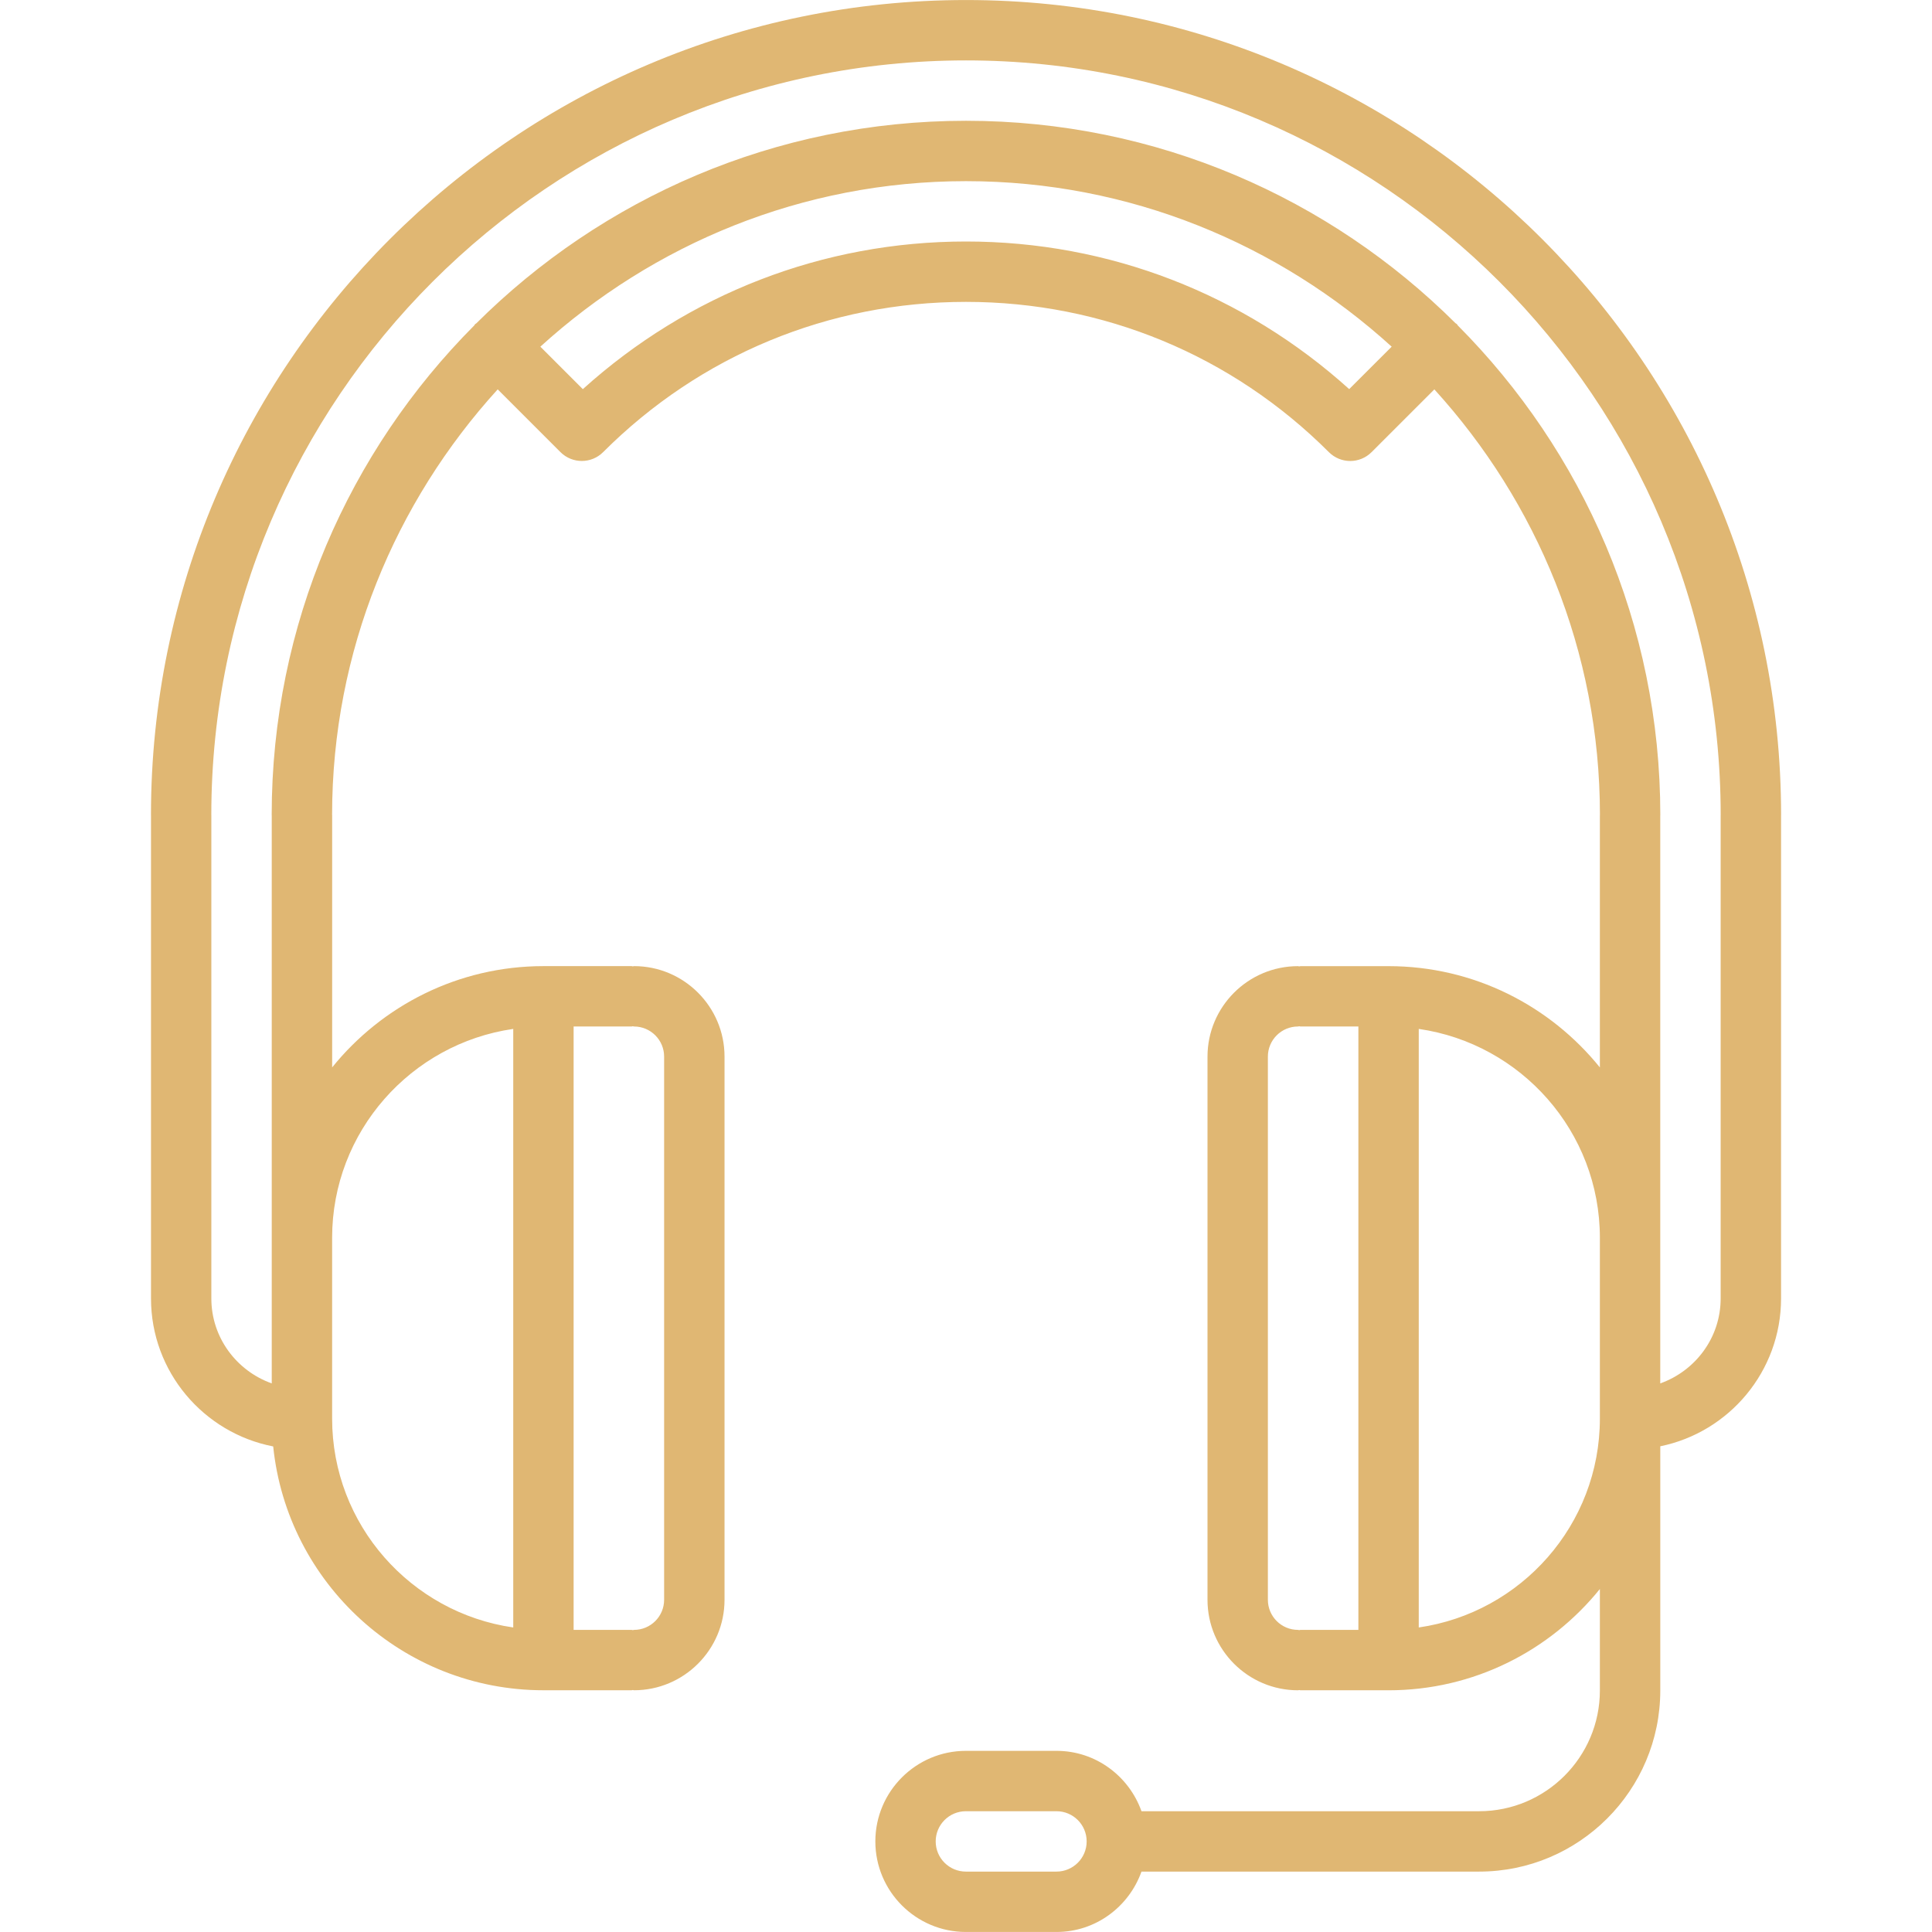
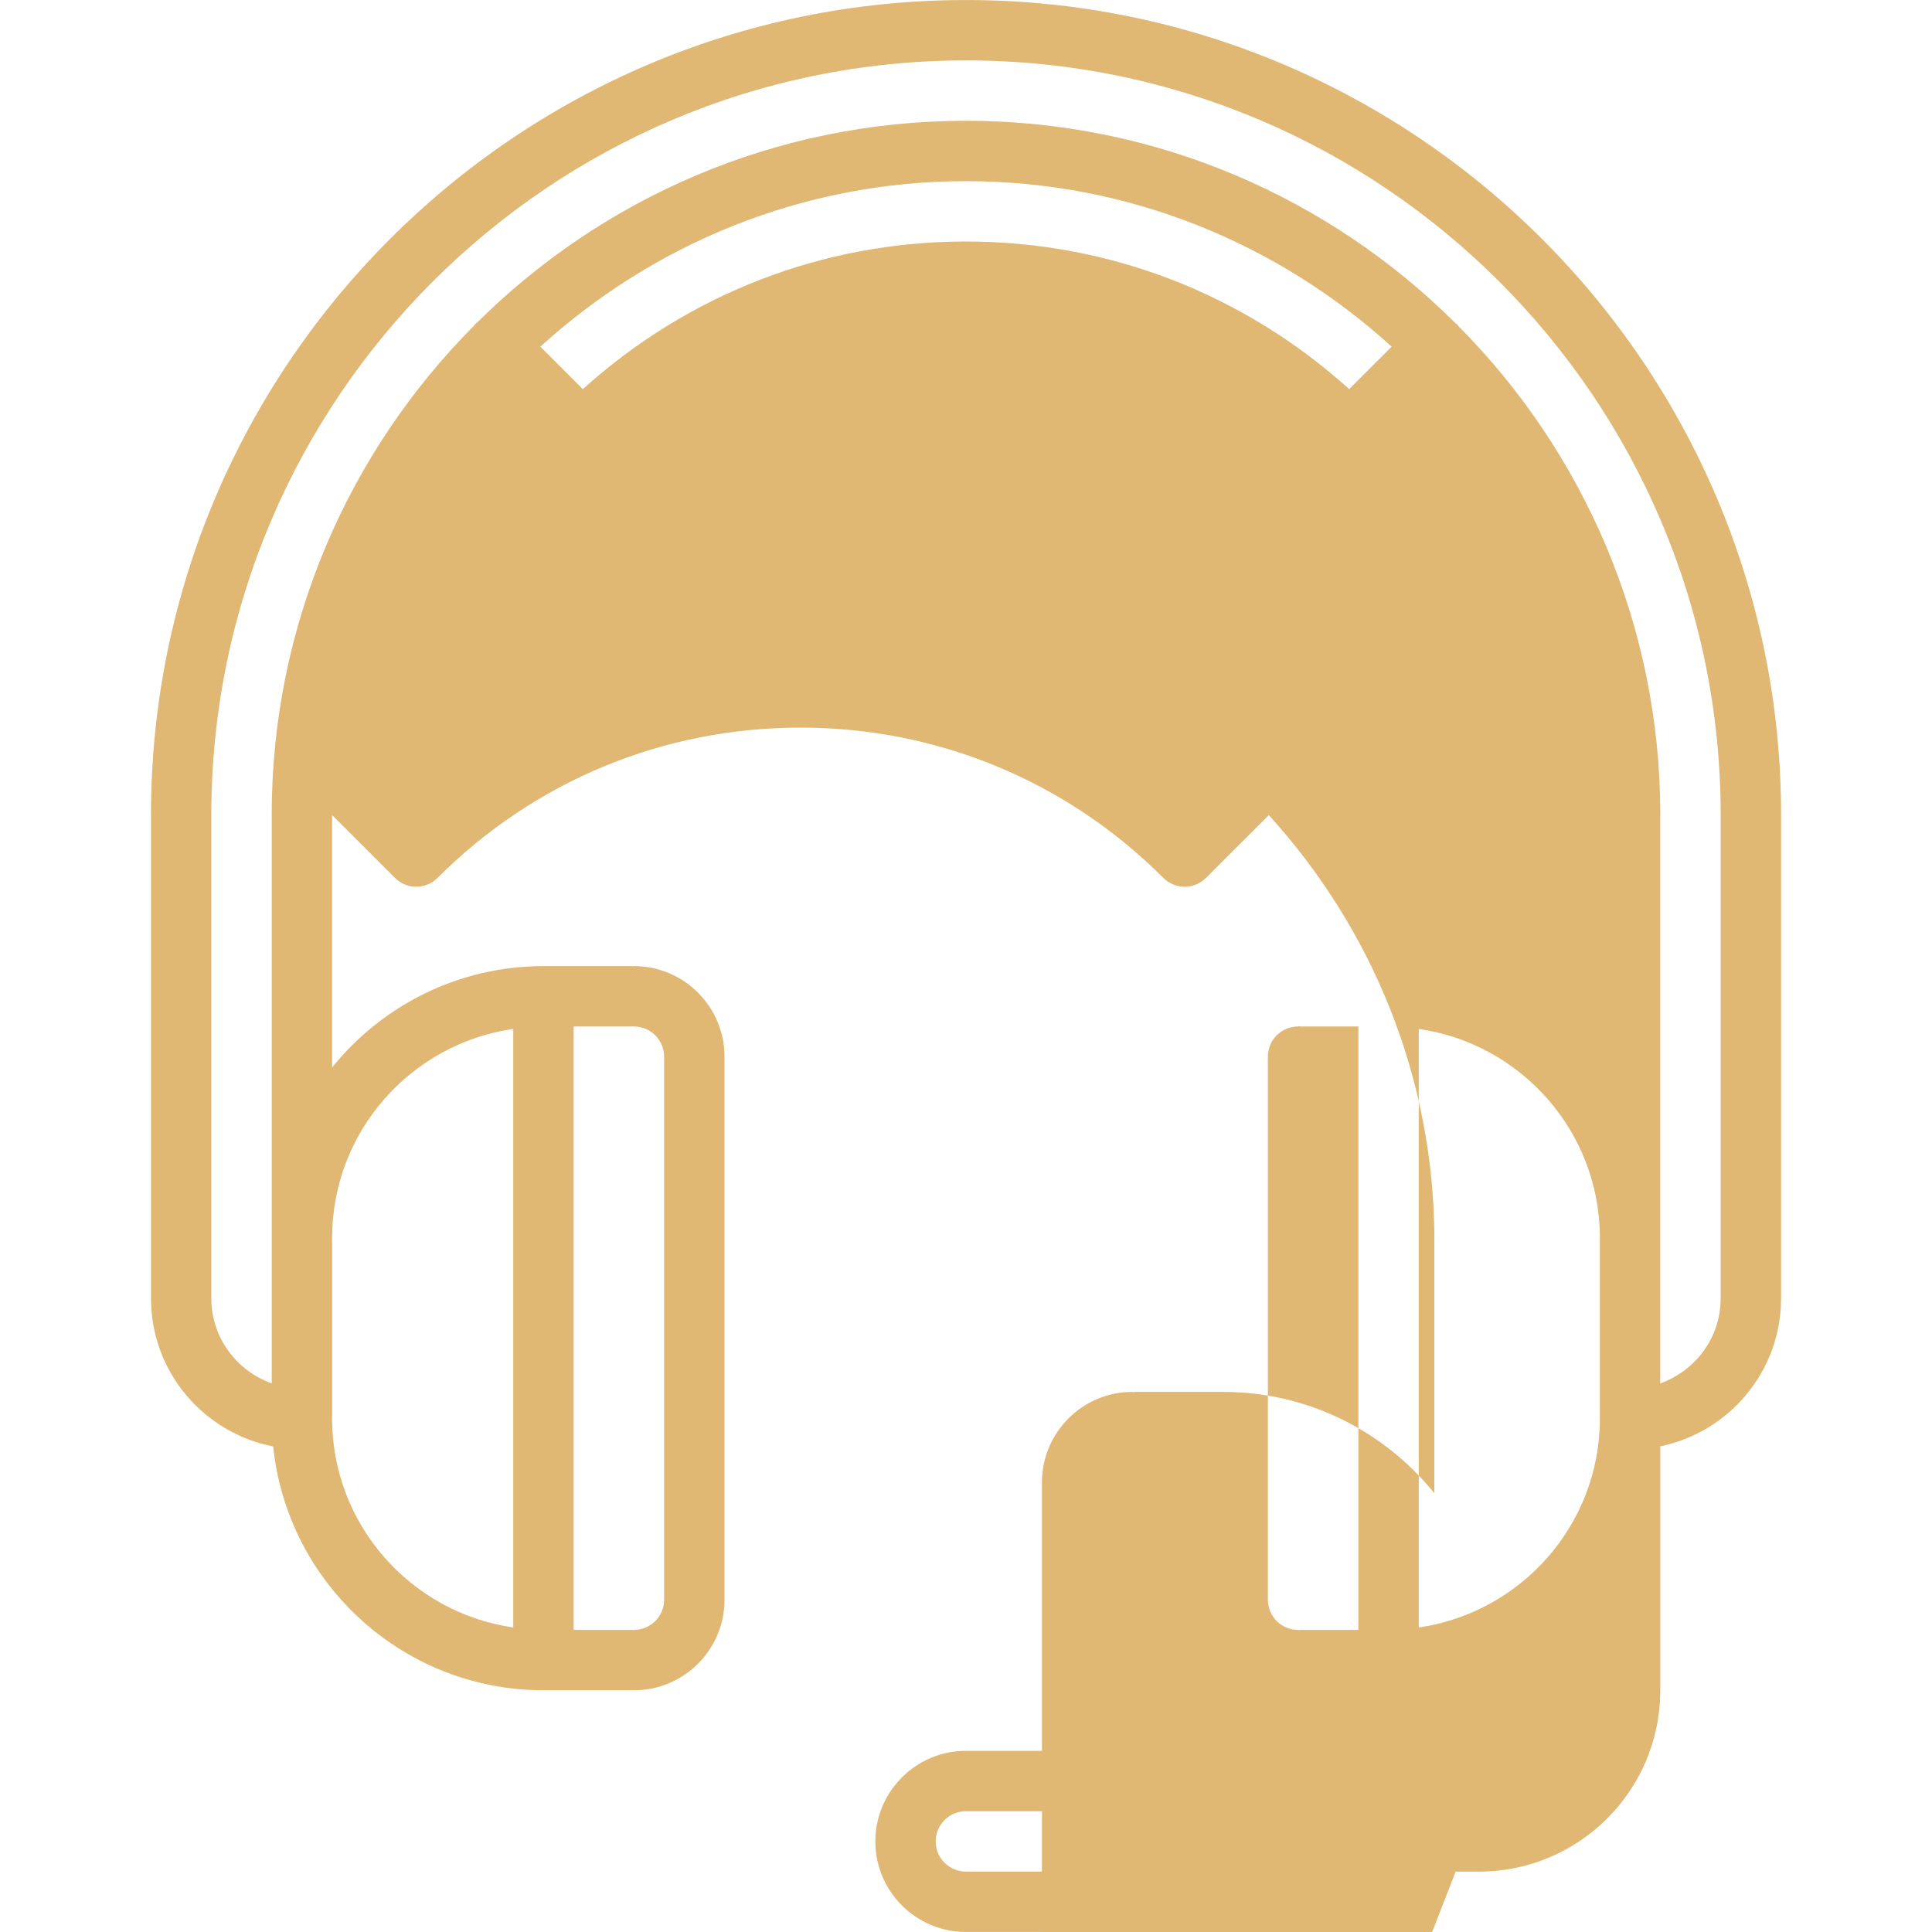
<svg xmlns="http://www.w3.org/2000/svg" id="icons" height="300" viewBox="0 0 64 64" width="300">
  <g width="100%" height="100%" transform="matrix(1,0,0,1,0,0)">
    <g>
-       <path d="m48.998 59.999h-11.185c-.414-1.161-1.514-2-2.815-2h-3.001c-1.654 0-3 1.346-3 3s1.346 3 3 3h3.001c1.302 0 2.401-.839 2.815-2h11.186c3.309 0 6-2.691 6-6v-8.089c2.28-.464 4.001-2.484 4.001-4.898v-16.006c0-.002.001-.003.001-.005 0-14.888-12.112-27-27-27s-27 12.112-27 27c0 .002.001.003.001.005v16.006c0 2.431 1.745 4.457 4.048 4.903.464 4.531 4.302 8.077 8.953 8.077h2.92c.015 0 .026-.008.04-.008s.025.008.04.008c1.653 0 2.998-1.345 2.998-2.998v-17.992c0-1.653-1.345-2.998-2.998-2.998-.015 0-.026.008-.04.008s-.025-.008-.04-.008h-2.92c-2.826 0-5.349 1.312-7 3.355v-8.358c0-.003-.002-.005-.002-.008.002-5.428 2.092-10.365 5.486-14.095l2.079 2.079c.195.195.451.293.707.293s.512-.098.707-.293c3.209-3.209 7.478-4.977 12.02-4.977s8.811 1.768 12.021 4.978c.195.195.451.293.707.293s.512-.098.707-.293l2.08-2.079c3.394 3.73 5.483 8.667 5.485 14.095 0 .003-.002.005-.002.008v8.358c-1.651-2.044-4.174-3.355-7-3.355h-2.92c-.015 0-.026.008-.04.008s-.025-.008-.04-.008c-1.653 0-2.998 1.345-2.998 2.998v17.992c0 1.653 1.345 2.998 2.998 2.998.015 0 .026-.008.04-.008s.025.008.04.008h2.92c2.826 0 5.349-1.312 7-3.355v3.362c0 2.205-1.794 3.999-4 3.999zm-14.001 2h-3.001c-.552 0-1-.448-1-1s.448-1 1-1h3.001c.552 0 1 .448 1 1s-.448 1-1 1zm-12.997-9.005c0 .551-.447.998-.998.998-.015 0-.026.008-.04.008s-.025-.008-.04-.008h-1.92v-19.988h1.92c.015 0 .026-.008.04-.008s.025.008.04.008c.551 0 .998.447.998.998zm-4.998-18.91v19.828c-3.387-.488-6-3.401-6-6.92v-5.988c0-3.519 2.613-6.432 6-6.92zm2.305-21.193-1.407-1.407c3.732-3.394 8.67-5.483 14.1-5.483s10.368 2.089 14.101 5.483l-1.407 1.406c-3.493-3.149-7.954-4.89-12.694-4.89s-9.201 1.741-12.693 4.891zm35.691 14.12c0-.004.002-.007.002-.01 0-6.322-2.565-12.057-6.708-16.219-.013-.014-.017-.031-.03-.045s-.031-.018-.046-.03c-4.161-4.142-9.895-6.706-16.216-6.706-6.322 0-12.057 2.565-16.219 6.708-.013.012-.029.016-.042.028s-.017.029-.027.042c-4.146 4.162-6.712 9.898-6.712 16.222 0 .003.002.006.002.01v18.816c-1.162-.414-2.001-1.514-2.001-2.815v-16.011c0-.002-.001-.003-.001-.004.002-13.783 11.217-24.996 25-24.996s24.998 11.213 25 24.996c0 .001-.001.002-.001.004v16.011c0 1.302-.839 2.401-2.001 2.815zm-12.998 7.991c0-.551.447-.998.998-.998.015 0 .026-.008.04-.008s.025.008.04.008h1.92v19.988h-1.92c-.015 0-.026.008-.04.008s-.025-.008-.04-.008c-.551 0-.998-.447-.998-.998zm4.998 18.91v-19.828c3.387.488 6 3.401 6 6.92v5.988c0 3.519-2.613 6.432-6 6.92z" fill="#e0b773" fill-opacity="1" data-original-color="#000000ff" stroke="none" stroke-opacity="1" />
+       <path d="m48.998 59.999h-11.185c-.414-1.161-1.514-2-2.815-2h-3.001c-1.654 0-3 1.346-3 3s1.346 3 3 3h3.001c1.302 0 2.401-.839 2.815-2h11.186c3.309 0 6-2.691 6-6v-8.089c2.28-.464 4.001-2.484 4.001-4.898v-16.006c0-.002.001-.003.001-.005 0-14.888-12.112-27-27-27s-27 12.112-27 27c0 .002.001.003.001.005v16.006c0 2.431 1.745 4.457 4.048 4.903.464 4.531 4.302 8.077 8.953 8.077h2.92c.015 0 .026-.008.04-.008s.025.008.04.008c1.653 0 2.998-1.345 2.998-2.998v-17.992c0-1.653-1.345-2.998-2.998-2.998-.015 0-.026.008-.04.008s-.025-.008-.04-.008h-2.92c-2.826 0-5.349 1.312-7 3.355v-8.358l2.079 2.079c.195.195.451.293.707.293s.512-.098.707-.293c3.209-3.209 7.478-4.977 12.02-4.977s8.811 1.768 12.021 4.978c.195.195.451.293.707.293s.512-.098.707-.293l2.08-2.079c3.394 3.73 5.483 8.667 5.485 14.095 0 .003-.002.005-.002.008v8.358c-1.651-2.044-4.174-3.355-7-3.355h-2.92c-.015 0-.026.008-.04.008s-.025-.008-.04-.008c-1.653 0-2.998 1.345-2.998 2.998v17.992c0 1.653 1.345 2.998 2.998 2.998.015 0 .026-.008.04-.008s.025.008.04.008h2.92c2.826 0 5.349-1.312 7-3.355v3.362c0 2.205-1.794 3.999-4 3.999zm-14.001 2h-3.001c-.552 0-1-.448-1-1s.448-1 1-1h3.001c.552 0 1 .448 1 1s-.448 1-1 1zm-12.997-9.005c0 .551-.447.998-.998.998-.015 0-.026.008-.04.008s-.025-.008-.04-.008h-1.92v-19.988h1.92c.015 0 .026-.008.04-.008s.025.008.04.008c.551 0 .998.447.998.998zm-4.998-18.91v19.828c-3.387-.488-6-3.401-6-6.92v-5.988c0-3.519 2.613-6.432 6-6.92zm2.305-21.193-1.407-1.407c3.732-3.394 8.67-5.483 14.1-5.483s10.368 2.089 14.101 5.483l-1.407 1.406c-3.493-3.149-7.954-4.89-12.694-4.89s-9.201 1.741-12.693 4.891zm35.691 14.12c0-.004.002-.007.002-.01 0-6.322-2.565-12.057-6.708-16.219-.013-.014-.017-.031-.03-.045s-.031-.018-.046-.03c-4.161-4.142-9.895-6.706-16.216-6.706-6.322 0-12.057 2.565-16.219 6.708-.013.012-.029.016-.042.028s-.017.029-.027.042c-4.146 4.162-6.712 9.898-6.712 16.222 0 .003.002.006.002.01v18.816c-1.162-.414-2.001-1.514-2.001-2.815v-16.011c0-.002-.001-.003-.001-.004.002-13.783 11.217-24.996 25-24.996s24.998 11.213 25 24.996c0 .001-.001.002-.001.004v16.011c0 1.302-.839 2.401-2.001 2.815zm-12.998 7.991c0-.551.447-.998.998-.998.015 0 .026-.008.04-.008s.025.008.04.008h1.92v19.988h-1.92c-.015 0-.026.008-.04.008s-.025-.008-.04-.008c-.551 0-.998-.447-.998-.998zm4.998 18.91v-19.828c3.387.488 6 3.401 6 6.92v5.988c0 3.519-2.613 6.432-6 6.92z" fill="#e0b773" fill-opacity="1" data-original-color="#000000ff" stroke="none" stroke-opacity="1" />
    </g>
  </g>
</svg>